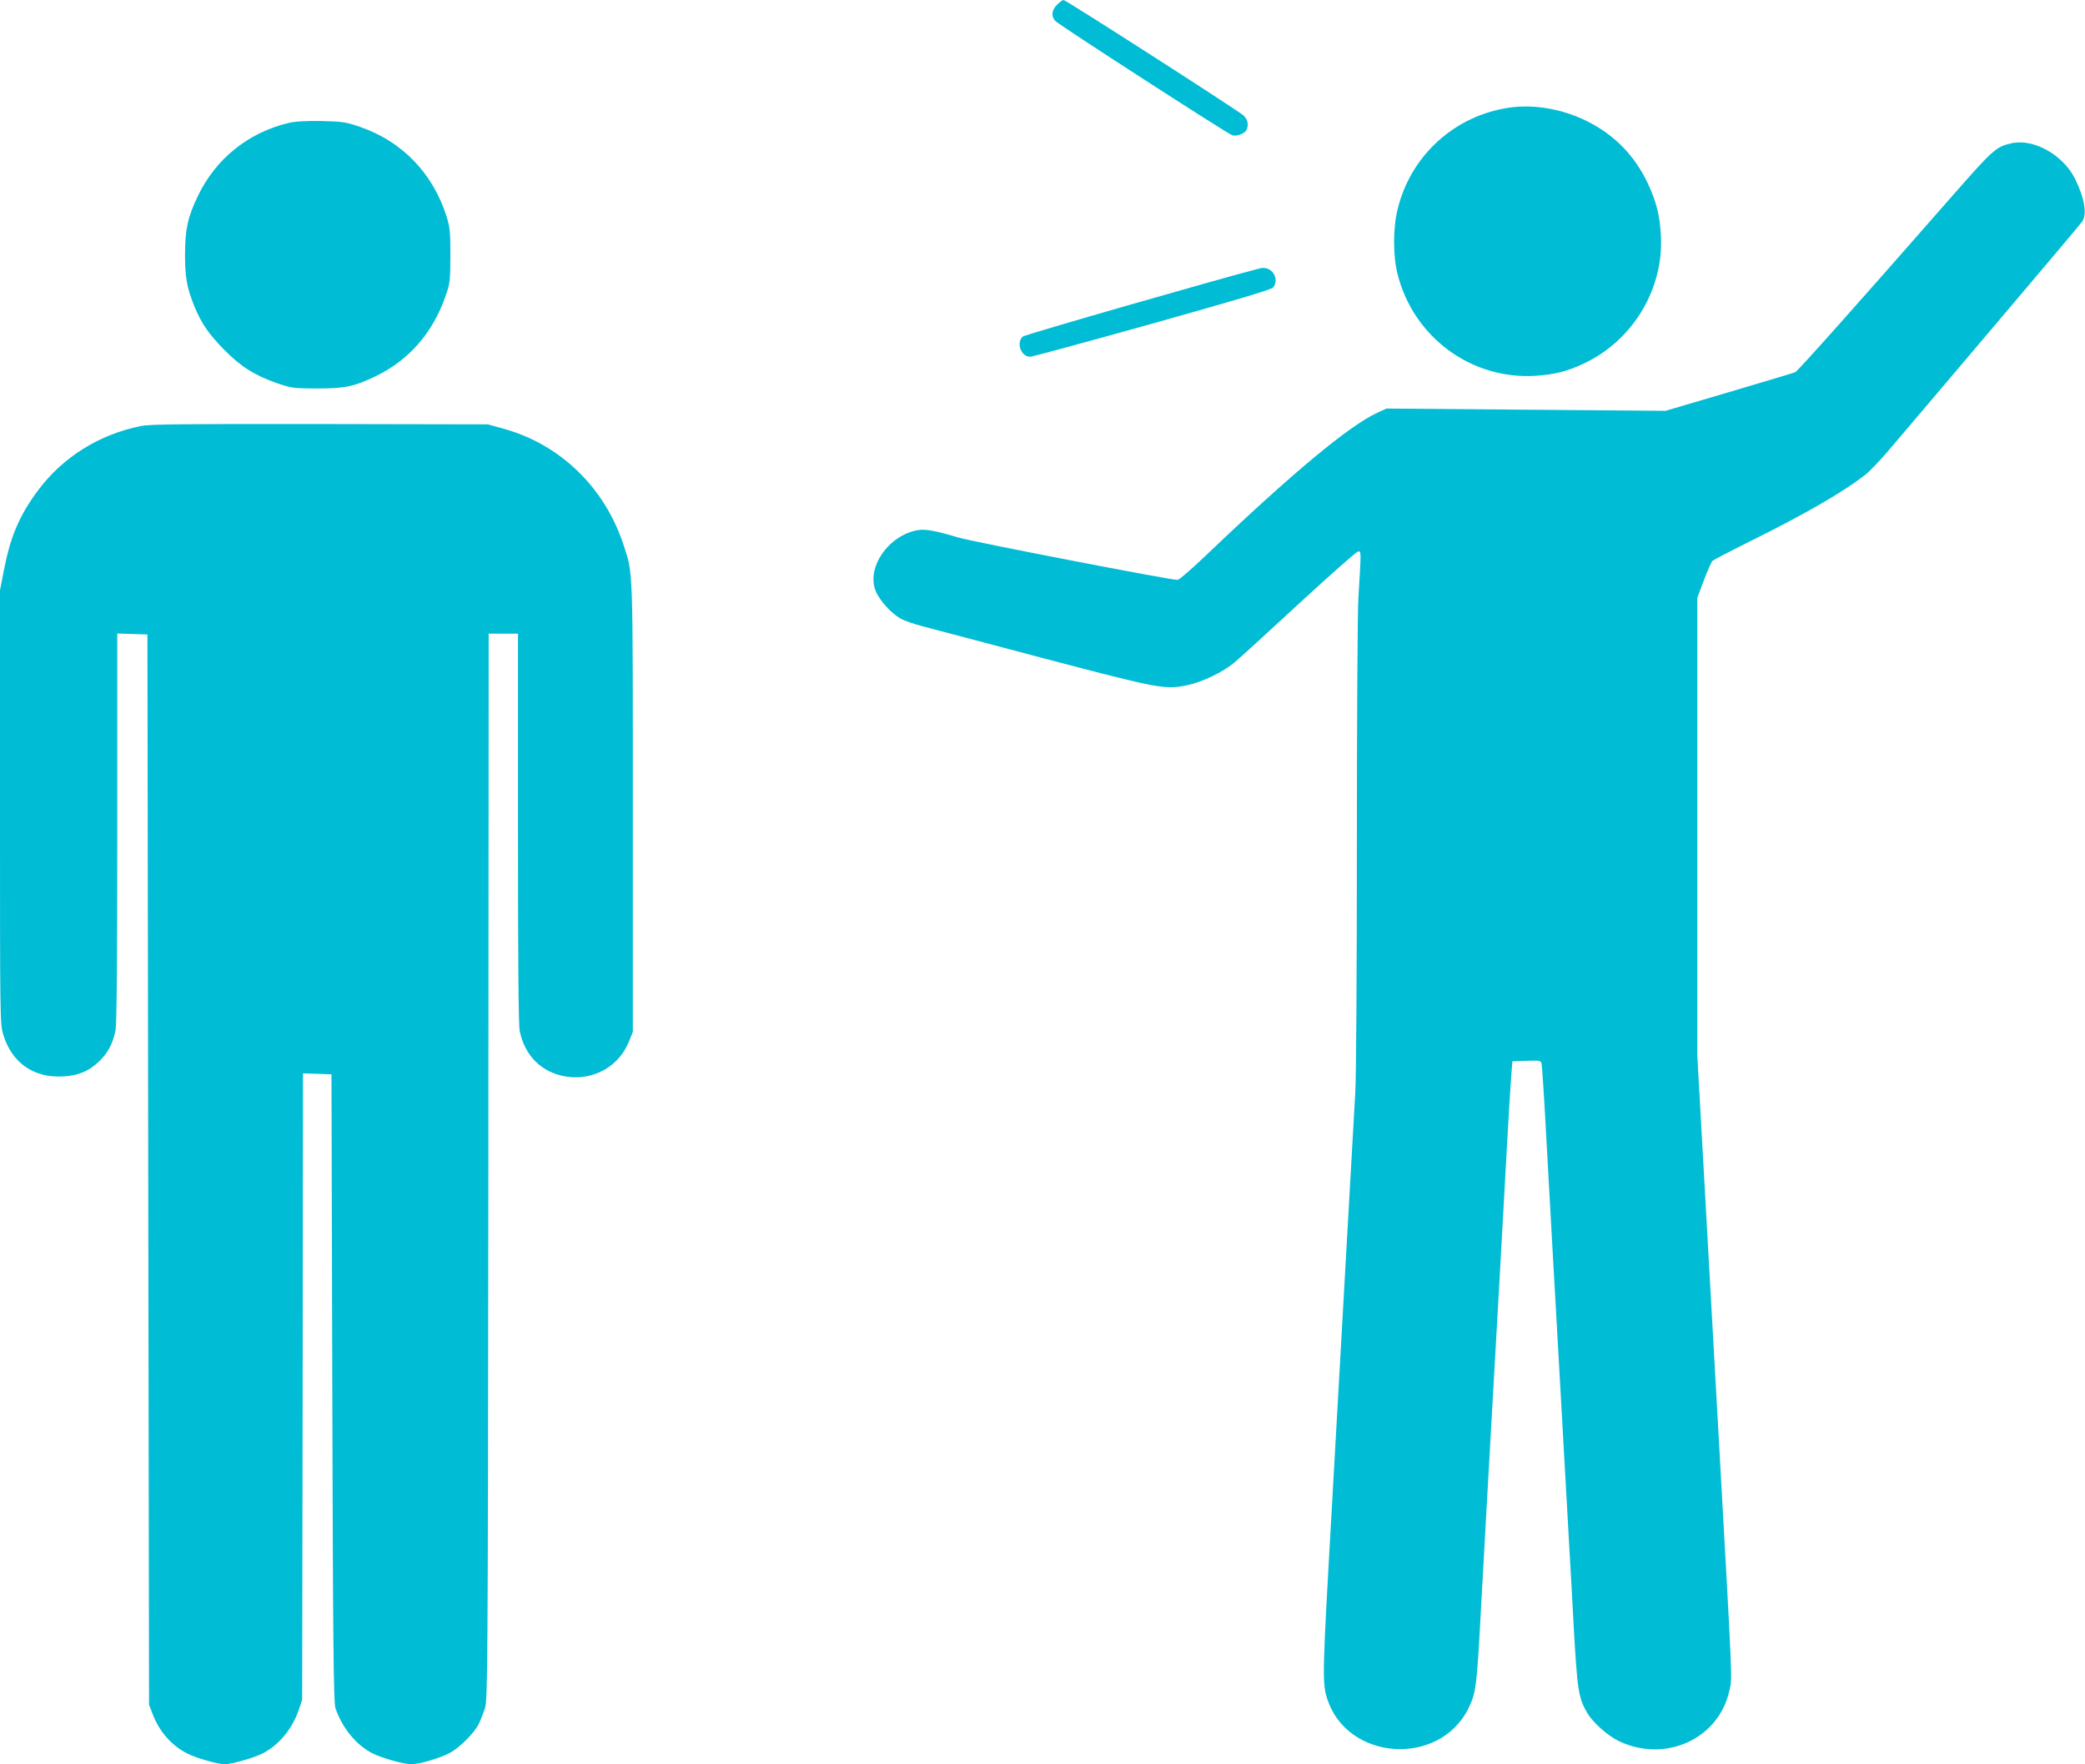
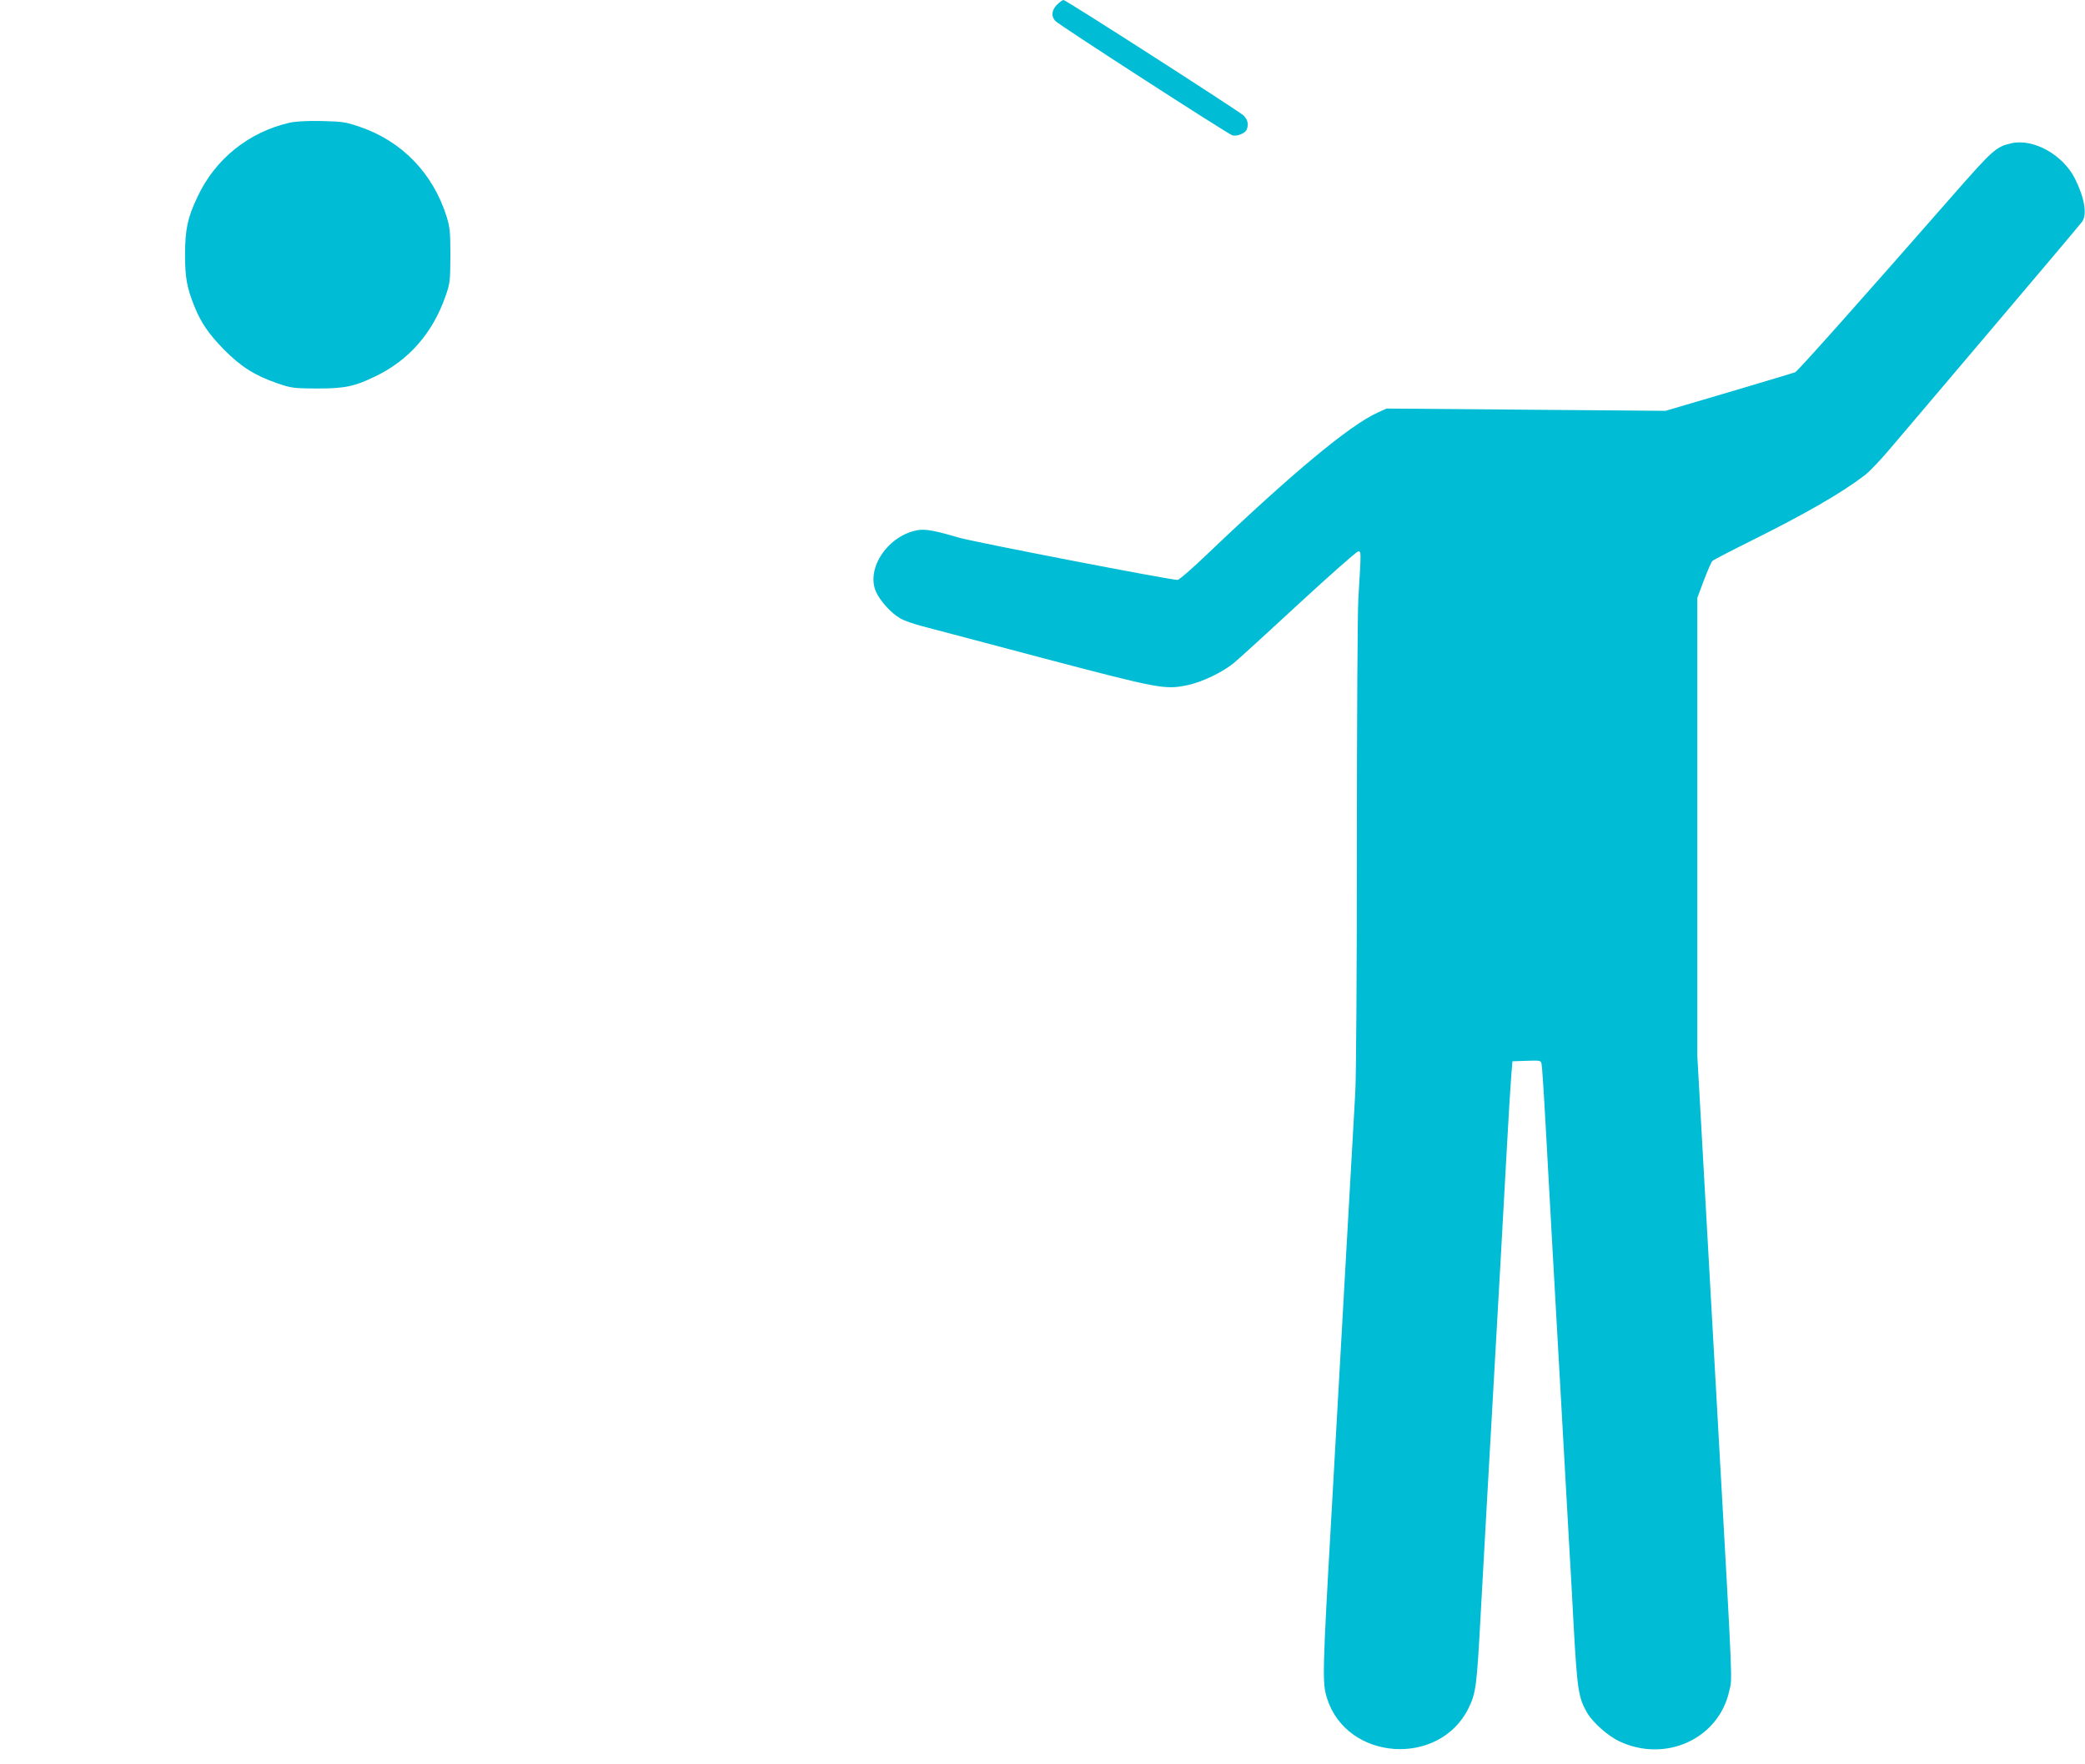
<svg xmlns="http://www.w3.org/2000/svg" version="1.0" width="1280pt" height="1083pt" viewBox="0 0 1280 1083" preserveAspectRatio="xMidYMid meet">
  <g transform="translate(0,1083) scale(0.1,-0.1)" fill="#00bcd4" stroke="none">
    <path d="M6489 10801 c-33 -34 -37 -69 -11 -99 18 -22 1050 -688 1086 -702 27 -10 80 11 90 35 12 33 6 62 -21 87 -35 31 -1089 708 -1104 708 -6 0 -24 -13 -40 -29z" />
-     <path d="M9271 10170 c-339 -47 -613 -295 -692 -629 -28 -115 -27 -286 1 -395 99 -388 454 -648 848 -623 115 8 191 27 290 73 306 141 499 462 478 794 -7 120 -28 202 -78 310 -81 175 -210 306 -383 390 -147 71 -315 100 -464 80z" />
    <path d="M1775 10076 c-249 -58 -452 -221 -561 -451 -62 -129 -78 -204 -78 -360 0 -137 11 -201 58 -317 41 -101 88 -169 181 -264 105 -106 188 -158 325 -206 91 -31 102 -32 245 -33 172 0 230 12 360 75 204 98 350 264 429 489 29 82 30 94 31 251 0 146 -3 174 -23 240 -84 266 -274 463 -532 551 -87 30 -108 33 -235 36 -94 2 -160 -2 -200 -11z" />
    <path d="M12350 9951 c-97 -22 -113 -37 -372 -332 -565 -645 -942 -1068 -957 -1074 -9 -4 -191 -58 -406 -122 l-390 -115 -857 7 -856 7 -55 -25 c-173 -79 -524 -371 -1051 -874 -88 -84 -167 -153 -177 -153 -47 0 -1257 234 -1344 260 -142 42 -201 53 -248 46 -183 -30 -323 -234 -259 -379 25 -56 92 -130 147 -162 22 -14 86 -36 140 -50 55 -14 390 -103 745 -197 707 -186 742 -193 880 -164 90 19 216 79 287 138 29 24 208 187 398 363 191 176 354 320 363 320 19 0 19 9 1 -290 -5 -88 -9 -770 -9 -1515 0 -767 -4 -1427 -10 -1520 -5 -91 -30 -528 -55 -972 -25 -445 -66 -1171 -91 -1615 -56 -981 -57 -1033 -27 -1129 121 -384 689 -423 868 -61 46 94 51 131 75 577 22 395 37 674 120 2130 11 190 29 514 40 720 11 206 24 413 28 460 l7 85 87 3 c84 3 88 2 92 -20 3 -13 15 -192 26 -398 11 -206 29 -530 40 -720 11 -190 33 -588 50 -885 17 -297 39 -697 50 -890 11 -192 25 -435 30 -540 23 -412 30 -457 84 -550 36 -61 128 -142 198 -175 284 -133 609 16 674 309 19 85 24 -22 -66 1581 -22 393 -60 1076 -85 1516 l-45 802 0 1406 0 1406 40 107 c23 60 46 113 53 120 7 6 112 61 235 122 336 167 558 295 699 403 29 22 99 95 155 162 57 66 341 402 633 746 292 344 538 636 548 650 31 45 14 146 -45 264 -74 146 -253 246 -388 217z" />
-     <path d="M7736 9183 c-232 -59 -1444 -407 -1457 -419 -42 -38 -11 -124 45 -124 13 0 351 92 752 204 516 145 732 209 741 222 41 56 -12 134 -81 117z" />
-     <path d="M866 8215 c-257 -52 -478 -190 -630 -392 -116 -155 -171 -283 -212 -493 l-24 -124 0 -1329 c0 -1305 0 -1331 20 -1398 52 -173 187 -268 369 -257 92 6 152 30 216 89 56 52 89 114 104 194 8 40 11 433 11 1247 l0 1189 93 -3 92 -3 5 -3285 5 -3285 22 -57 c41 -108 117 -194 212 -242 56 -29 186 -66 231 -66 42 0 176 38 230 65 101 51 183 149 224 268 l21 62 3 1923 2 1923 88 -3 87 -3 5 -1925 c4 -1567 8 -1932 19 -1965 40 -120 128 -228 227 -278 60 -30 191 -67 239 -67 49 0 169 35 232 67 60 30 151 120 181 178 11 22 28 65 38 95 18 53 19 167 22 3328 l2 3272 90 0 90 0 0 -1195 c0 -846 3 -1209 11 -1247 33 -152 136 -253 285 -277 166 -26 324 62 385 215 l24 59 0 1375 c0 1491 2 1435 -56 1612 -115 354 -389 620 -737 716 l-97 27 -1030 2 c-841 1 -1043 -1 -1099 -12z" />
  </g>
</svg>